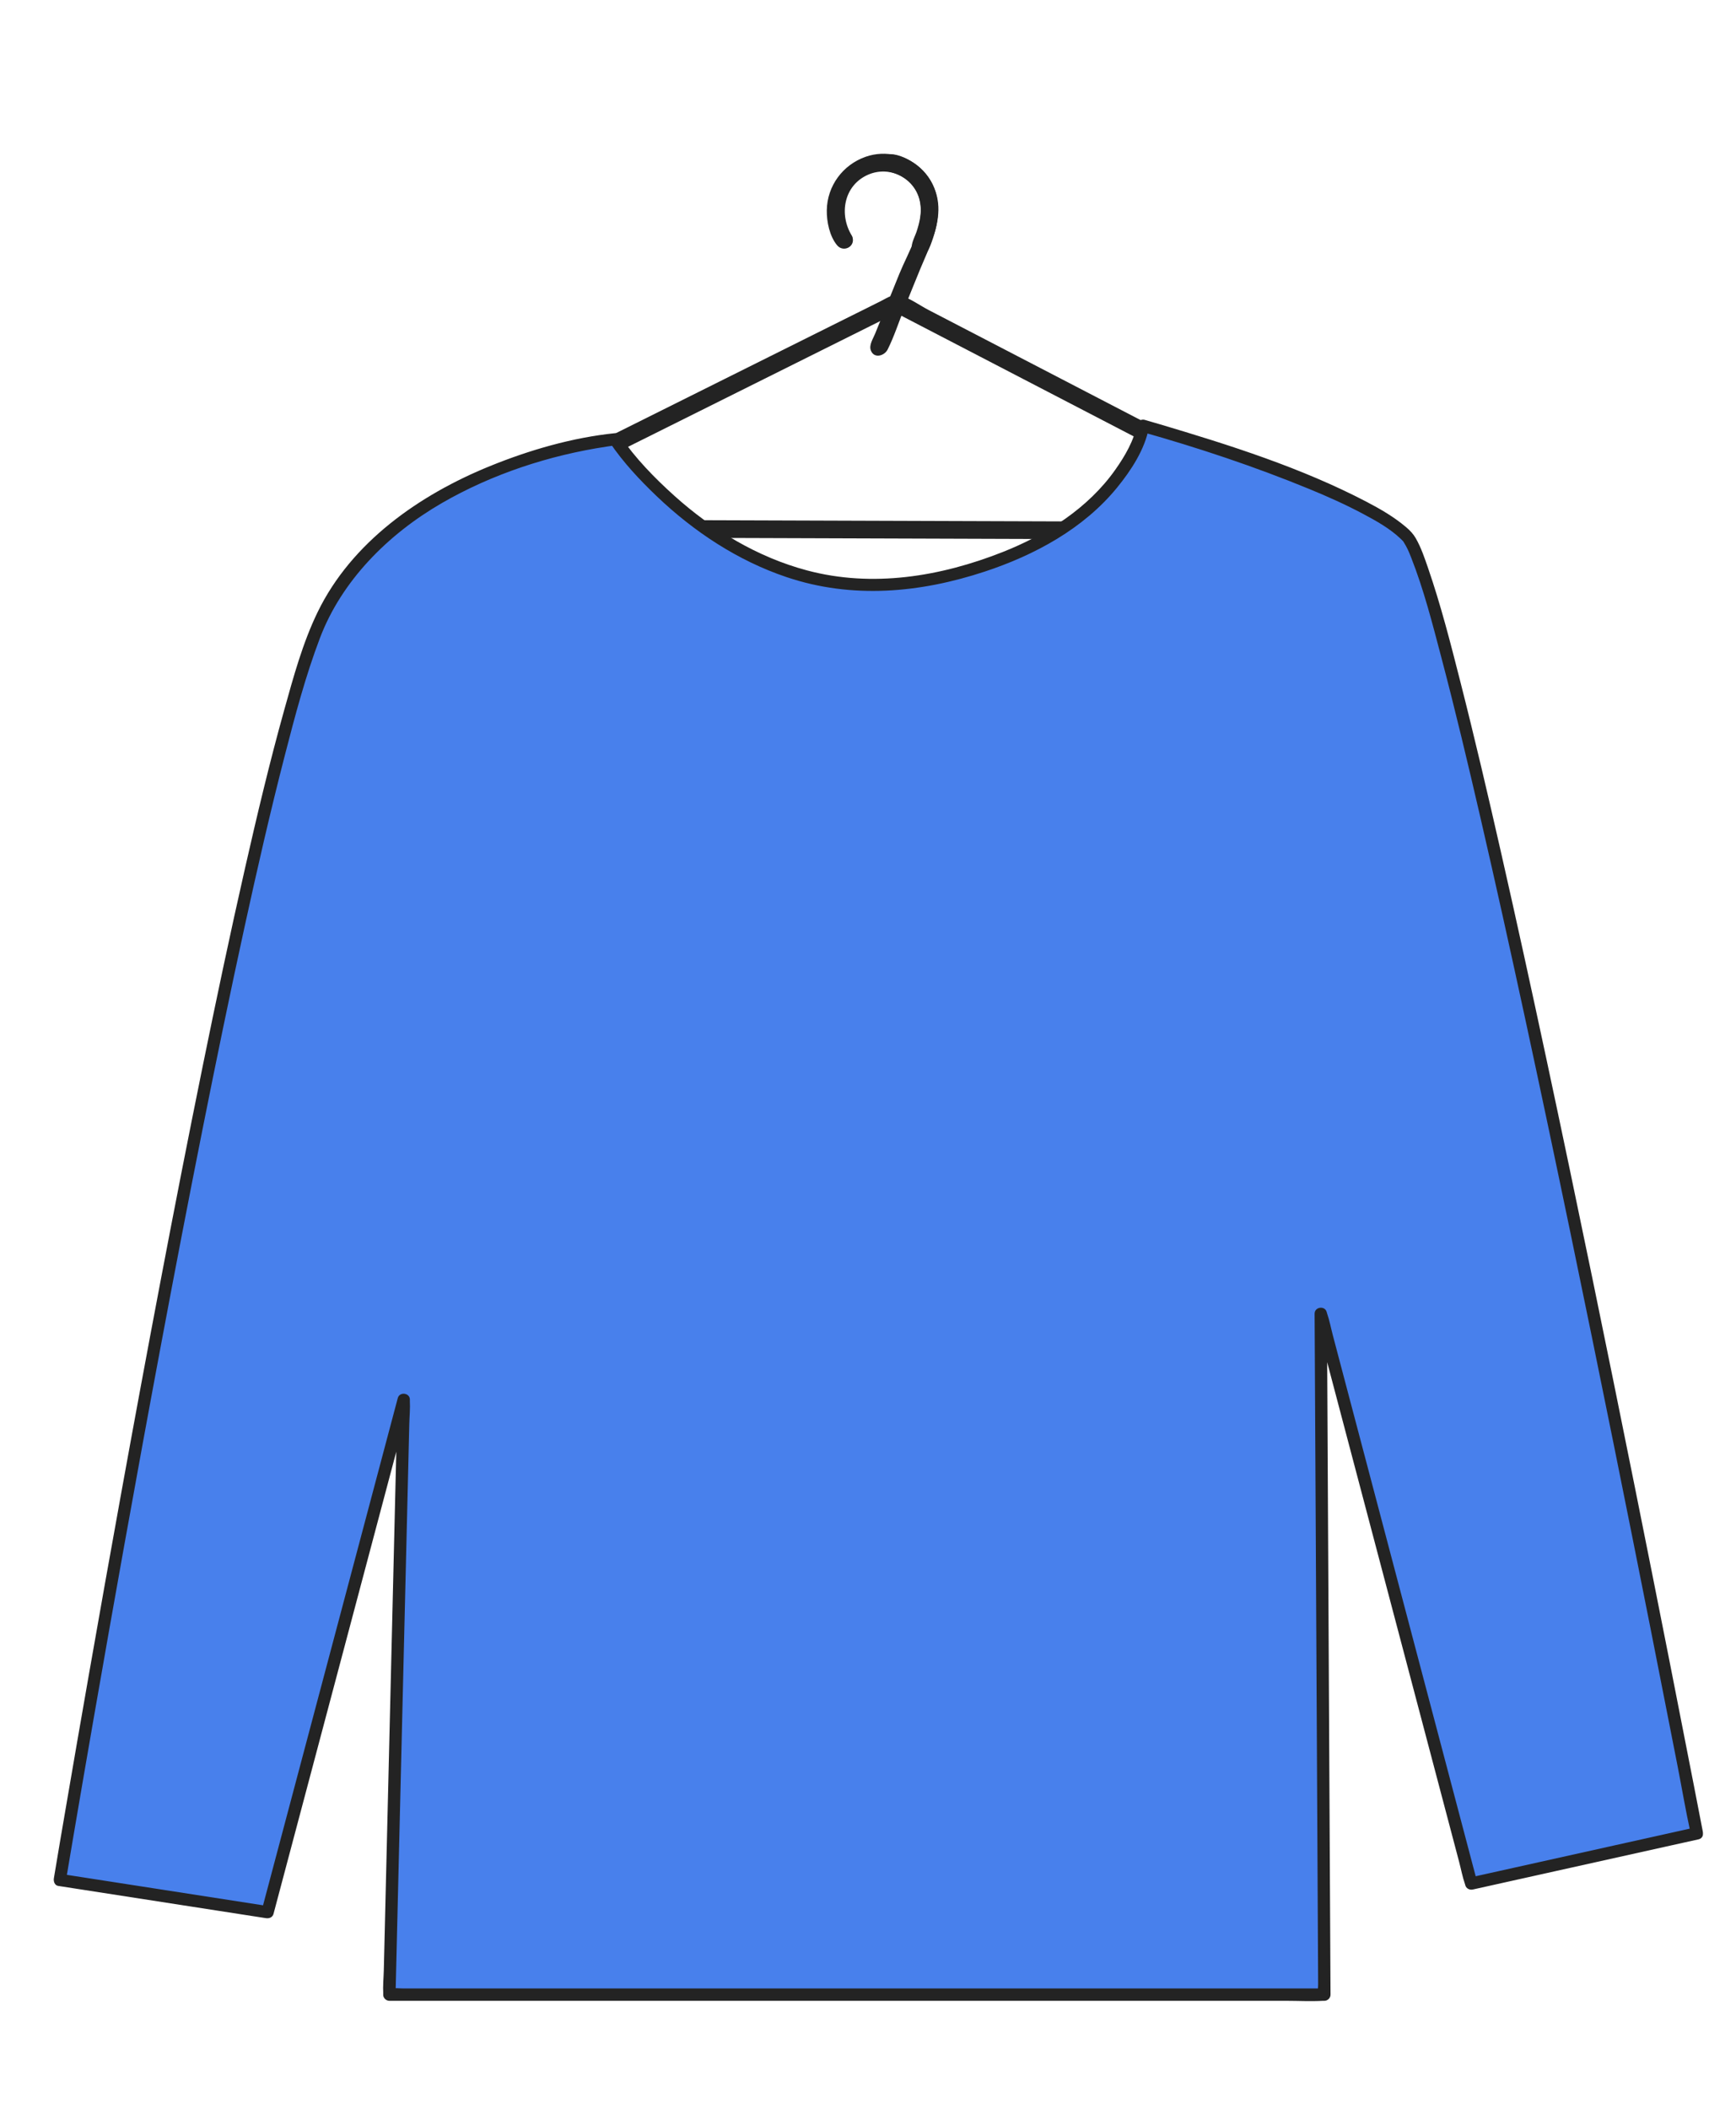
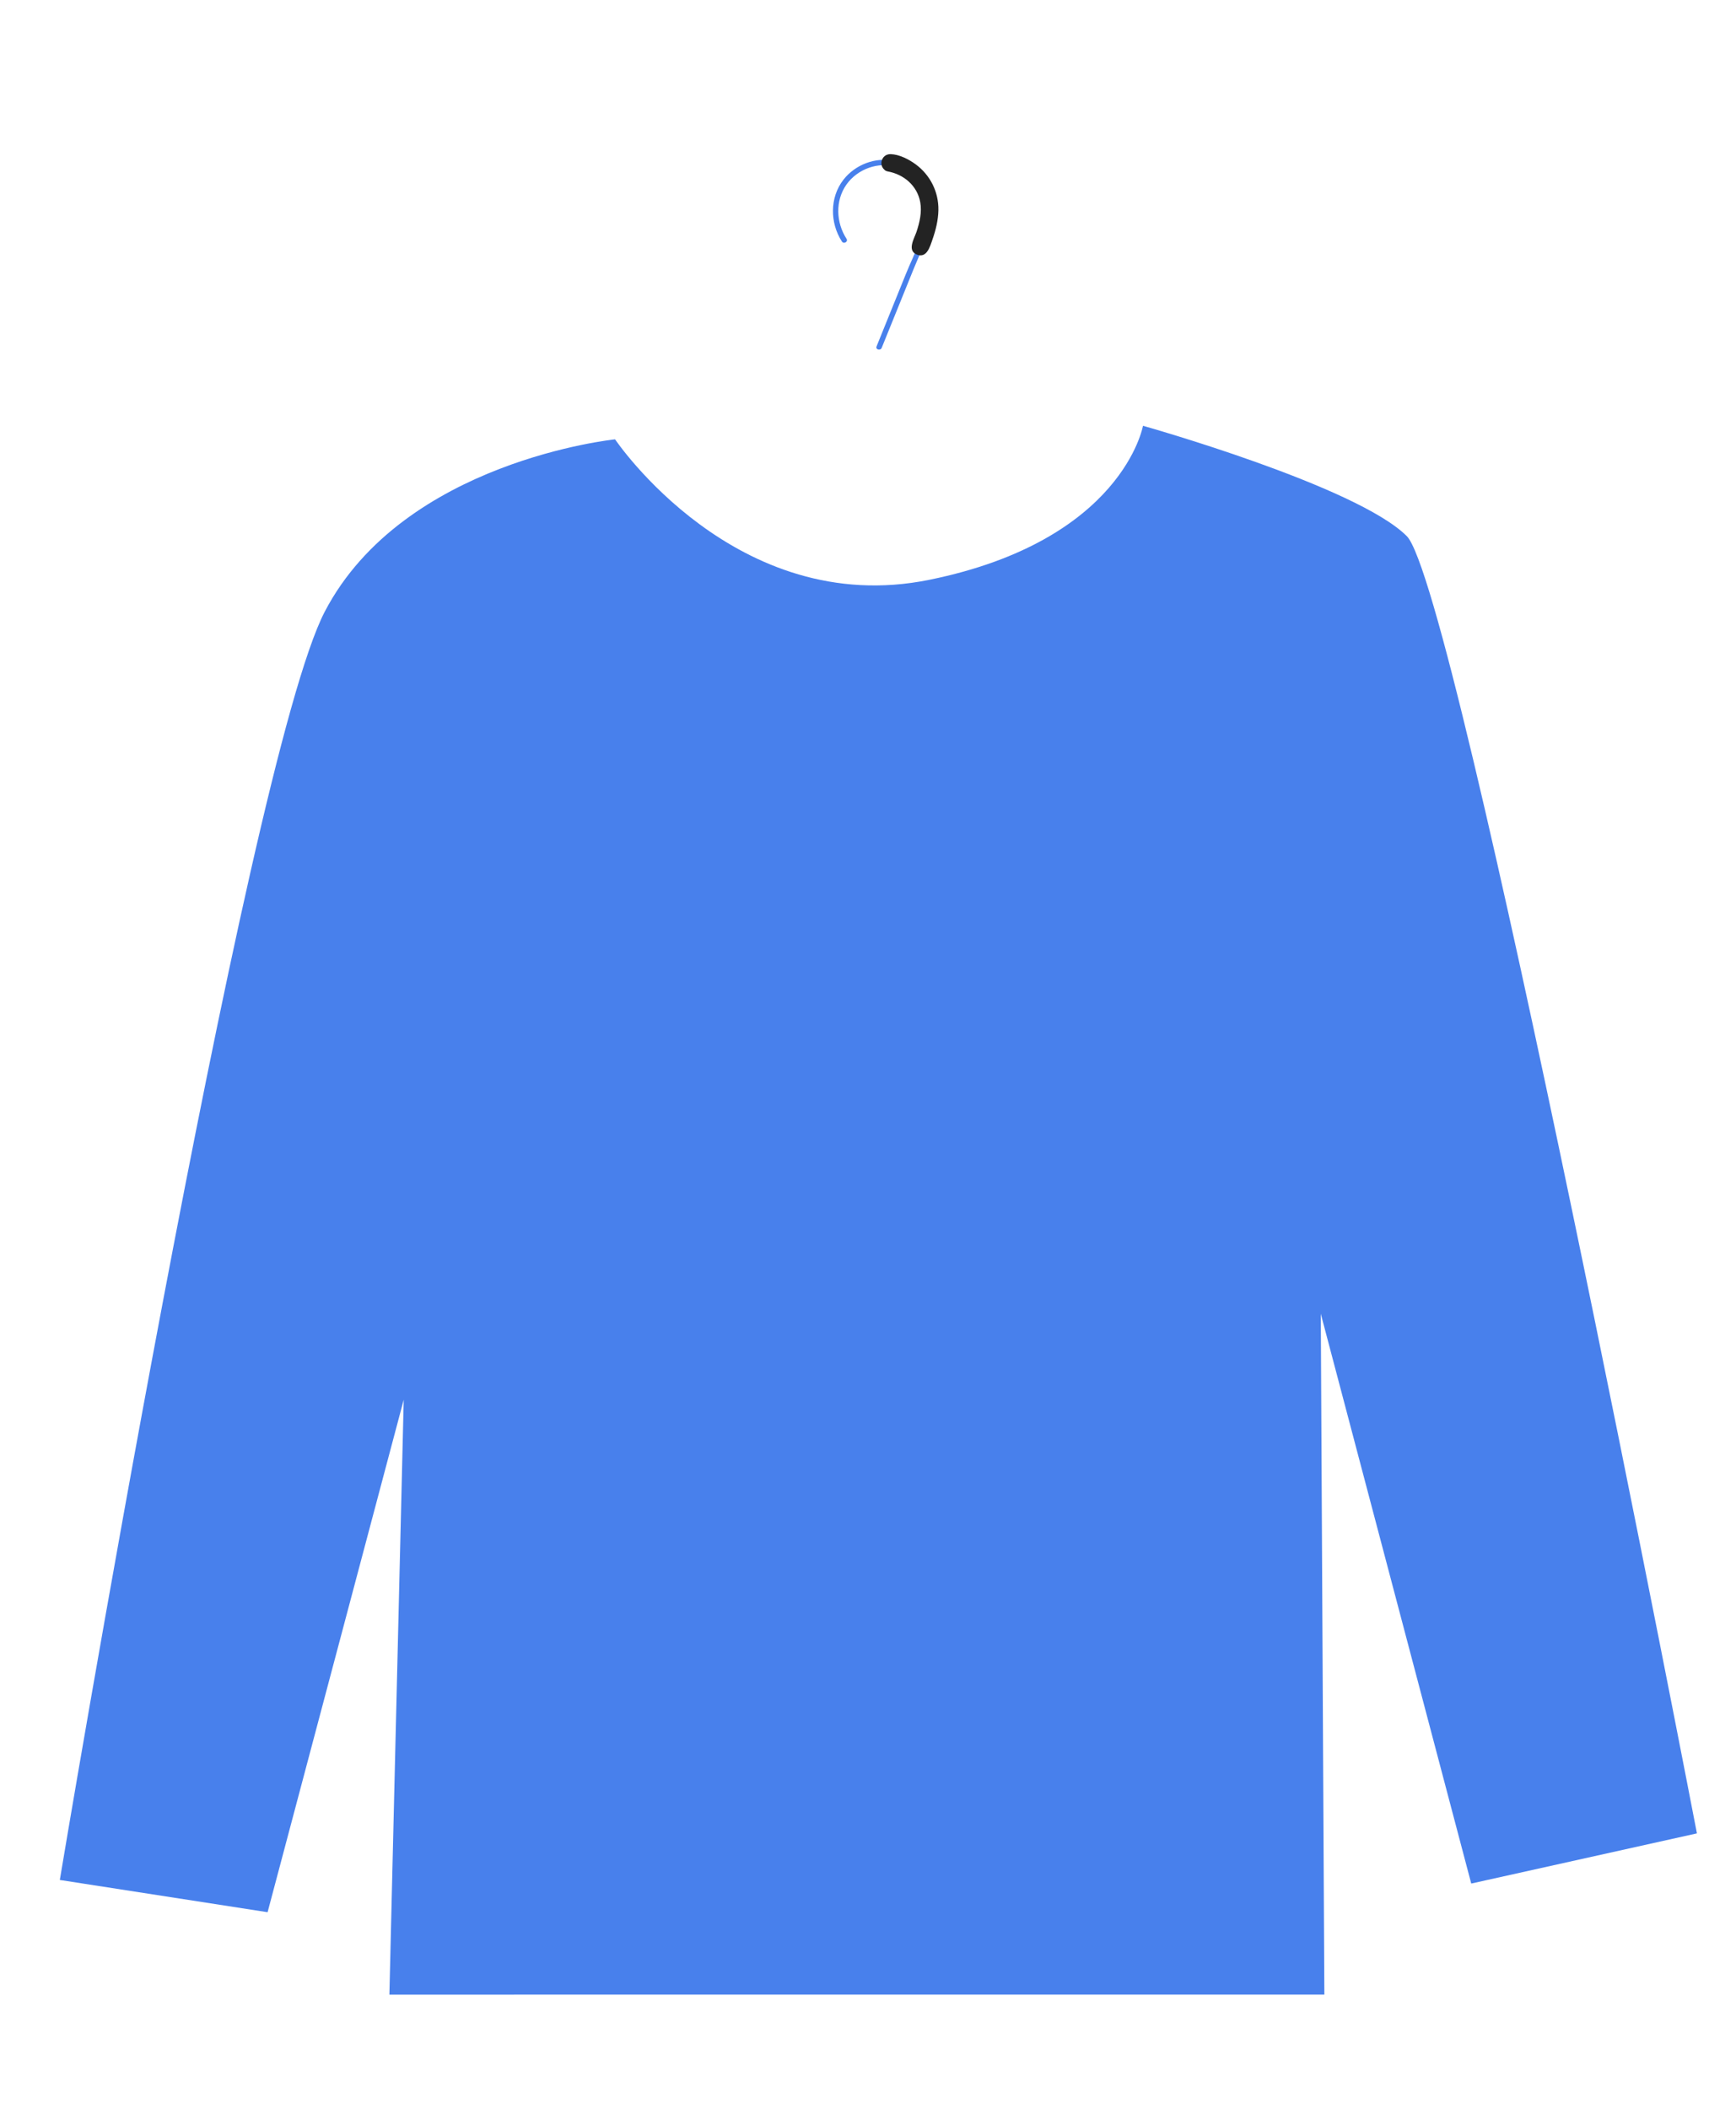
<svg xmlns="http://www.w3.org/2000/svg" id="Calque_34" data-name="Calque 34" viewBox="0 0 280 340">
  <defs>
    <style>
      .cls-1 {
        fill: #232323;
      }

      .cls-2 {
        fill: #4880ec;
      }
    </style>
  </defs>
  <g>
    <g>
      <path class="cls-2" d="m136.539,38.505c-1.701-2.616-1.849-6.15-.013-8.75,1.76-2.491,5.154-3.763,8.083-2.805,2.97.971,4.96,3.806,4.871,6.918-.101,3.546-2.063,7.079-3.369,10.304-1.577,3.894-3.154,7.789-4.731,11.683-.208.513.625.737.83.229,1.71-4.224,3.421-8.449,5.132-12.673,1.436-3.547,3.68-7.597,2.818-11.549-.625-2.868-3.061-5.246-5.908-5.904-3.026-.7-6.326.592-8.217,3.023-2.23,2.866-2.188,6.965-.241,9.959.301.463,1.047.032.744-.435h0Z" />
-       <path class="cls-1" d="m137.397,38.004c-2.112-3.425-1.308-8.096,2.583-9.821,3.481-1.544,7.54.453,8.371,4.196.876,3.949-1.858,8.239-3.288,11.753-.883,2.17-1.759,4.344-2.638,6.516-.424,1.048-.849,2.097-1.274,3.145-.317.783-1.01,1.808-.703,2.675.498,1.406,2.194.93,2.721-.12,1.047-2.084,1.782-4.4,2.657-6.563.876-2.164,1.734-4.337,2.631-6.492.78-1.873,1.661-3.712,2.245-5.659,1.066-3.556.84-7.348-1.836-10.13-2.37-2.463-6.005-3.364-9.239-2.23-3.701,1.298-6.216,4.7-6.273,8.638-.026,1.839.452,4.178,1.659,5.63,1.01,1.215,2.968.246,2.482-1.301-.382-1.216-2.301-.697-1.916.528.86-.197,1.088-.526.684-.989-.14-.26-.264-.527-.371-.801-.183-.469-.322-.962-.416-1.456-.177-.929-.189-1.911-.021-2.843.362-1.998,1.548-3.732,3.273-4.798,3.354-2.074,7.738-1.077,9.741,2.366,2.256,3.88-.23,8.473-1.768,12.131-.927,2.205-1.803,4.434-2.701,6.651-.428,1.056-.855,2.112-1.283,3.168-.45,1.112-.788,2.619-1.513,3.579l.594-.457.361.174c.263.275.413.259.452-.05.195-.167.264-.652.364-.899.182-.449.364-.899.546-1.348.455-1.123.91-2.247,1.365-3.37.817-2.018,1.608-4.05,2.46-6.054,1.468-3.452,3.55-7.217,3.059-11.101-.389-3.076-2.576-5.728-5.532-6.68-2.969-.956-6.414.098-8.497,2.378-2.693,2.947-2.736,7.327-.695,10.636.67,1.087,2.39.09,1.716-1.003Z" />
    </g>
    <g>
-       <path class="cls-2" d="m215.595,85.264c-2.406-1.249-4.812-2.498-7.217-3.746-5.755-2.987-11.511-5.975-17.266-8.962-6.912-3.588-13.823-7.175-20.735-10.763-5.875-3.05-11.75-6.099-17.625-9.149-1.863-.967-3.727-1.934-5.59-2.902-.722-.375-1.555-1.001-2.345-1.217-.562-.154-1.265.389-1.762.636-1.564.779-3.127,1.558-4.691,2.338-5.521,2.752-11.042,5.503-16.564,8.255-6.942,3.459-13.883,6.919-20.825,10.378-6.236,3.108-12.472,6.216-18.709,9.324-3.405,1.697-6.81,3.394-10.215,5.091-.16.08-.32.159-.479.239-.393.196-.191.801.217.802,4.786.016,9.573.032,14.359.048,11.416.038,22.833.076,34.25.114,13.801.046,27.602.092,41.403.138,11.988.04,23.976.08,35.965.12,3.911.013,7.822.026,11.732.039,1.865.006,3.772.129,5.635.019.081-.005.163.001.244.001.554.002.555-.859,0-.861l-14.359-.048c-11.416-.038-22.833-.076-34.25-.114-13.801-.046-27.602-.092-41.402-.138-11.988-.04-23.977-.08-35.965-.12-3.911-.013-7.822-.026-11.732-.039-1.233-.004-2.466-.008-3.699-.012-.585-.002-1.363-.141-1.936-.006-.072.017-.168-.001-.244-.001.072.268.145.535.217.802,2.405-1.199,4.811-2.397,7.216-3.596,5.81-2.895,11.619-5.79,17.429-8.686,6.998-3.488,13.997-6.976,20.995-10.463,6.053-3.016,12.105-6.033,18.158-9.049,2.005-.999,4.01-1.998,6.015-2.998.62-.309,1.239-.618,1.859-.926.266-.133.774-.272.982-.489.028-.029.093-.046.131-.065h-.435c2.345,1.218,4.691,2.435,7.037,3.652,5.633,2.924,11.267,5.848,16.9,8.772,6.817,3.538,13.633,7.077,20.45,10.615,5.895,3.06,11.79,6.12,17.686,9.18,1.938,1.006,3.875,2.011,5.813,3.017.909.472,1.835,1.087,2.795,1.451.042.016.083.043.123.064.491.255.927-.488.435-.744Z" />
-       <path class="cls-1" d="m216.096,84.406c-13.602-7.061-27.204-14.121-40.806-21.181-6.905-3.584-13.81-7.168-20.715-10.752-1.587-.824-3.175-1.648-4.762-2.472-1.425-.74-2.877-1.8-4.392-2.317-1.26-.43-2.198.276-3.295.833-1.705.867-3.424,1.706-5.136,2.56-13.657,6.806-27.314,13.612-40.971,20.418-6.824,3.401-13.648,6.802-20.472,10.202-1.451.723-3.134,1.321-4.477,2.231-.862.584-.949,1.886,0,2.453.62.371,1.524.203,2.204.206.908.003,1.815.006,2.723.009,2.063.007,4.126.014,6.189.021,30.7.102,61.401.205,92.101.307,7.742.026,15.485.052,23.227.077,3.831.013,7.662.021,11.493.038,1.729.008,3.46.1,5.189.058,1.027-.025,2.506.046,2.579-1.368.061-1.18-.923-1.49-1.896-1.519-1.977-.059-3.964-.013-5.942-.02-3.799-.013-7.598-.025-11.397-.038-7.777-.026-15.553-.052-23.329-.078-30.715-.102-61.43-.205-92.145-.307-3.425-.011-6.86-.023-10.278-.034-.648-.002-1.126.637-.958,1.258.072.268.145.535.217.802.177.652.894.876,1.46.594,19.347-9.642,38.694-19.283,58.041-28.925,4.913-2.448,9.839-4.903,14.744-7.348.905-.451.443-1.851-.501-1.851h-.435c-.954,0-1.395,1.388-.501,1.851,20.543,10.663,41.086,21.327,61.63,31.99,2.749,1.427,5.462,2.957,8.235,4.333.77.382,1.68.915,2.482.328.76-.557.753-1.589.095-2.204-.934-.872-2.342.53-1.405,1.405l.646-.881-.237-.1c-.176-.152-.719-.338-.979-.475-.532-.28-1.047-.592-1.578-.875-1.1-.587-2.215-1.15-3.321-1.724-2.304-1.196-4.608-2.392-6.913-3.588-4.712-2.446-9.423-4.891-14.134-7.337-9.271-4.812-18.542-9.625-27.813-14.437-5.234-2.717-10.469-5.434-15.703-8.151l-.501,1.851h.435l-.501-1.851c-18.868,9.403-37.756,18.816-56.631,28.223-5.385,2.683-10.769,5.367-16.154,8.05l1.46.594c-.072-.268-.145-.535-.217-.802l-.958,1.258c28.99.097,58.0.193,86.997.29,14.737.049,29.474.098,44.211.147l10.893.036.495.002c.678.164.927-.211.747-1.123-.047-.046-.955.038-.935.037-.942.023-1.883-.003-2.825-.024-1.766-.039-3.532-.038-5.298-.044-7.266-.024-14.531-.049-21.797-.073-29.401-.098-58.802-.196-88.203-.294-7.353-.025-14.706-.049-22.058-.074-.352-.001-.911-.112-1.238-.004l-.495-.002c-.255.846-.166,1.115.268.809.447.043,1.807-.9,2.221-1.107,1.776-.885,3.553-1.771,5.33-2.656,3.264-1.627,6.528-3.253,9.792-4.88,12.982-6.469,25.963-12.939,38.945-19.408,3.196-1.593,6.393-3.186,9.589-4.779,1.567-.781,3.14-1.549,4.7-2.342.607-.308,1.181-.837,1.869-.578.795.298,1.55.889,2.306,1.282,6.495,3.372,12.99,6.743,19.485,10.114,12.957,6.726,25.914,13.451,38.871,20.177,3.144,1.632,6.287,3.264,9.431,4.895,1.134.588,2.14-1.126,1.003-1.716Z" />
-     </g>
+       </g>
  </g>
  <g>
    <path class="cls-2" d="m143.426,26.678c2.522.41,4.757,2.113,5.652,4.541,1.041,2.826.021,5.782-1.043,8.43-.207.514.626.738.83.229,1.188-2.957,2.209-6.269.854-9.361-1.08-2.464-3.418-4.239-6.064-4.669-.542-.088-.775.742-.229.83h0Z" />
    <path class="cls-1" d="m143.162,27.636c2.608.461,4.787,2.302,5.266,4.975.285,1.593-.096,3.227-.594,4.736-.361,1.095-1.581,3.017.023,3.688,1.618.677,2.145-1.285,2.535-2.4.531-1.519.93-3.114.963-4.731.059-2.94-1.302-5.665-3.661-7.405-1.093-.806-2.647-1.607-4.039-1.646-1.655-.046-2.094,2.273-.493,2.782,1.222.389,1.744-1.529.528-1.916l-.048.561c-.222.405-.171.605.153.602.087.039.207.048.299.072.231.06.46.129.685.209.464.165.904.392,1.322.651.804.498,1.526,1.165,2.061,1.947,1.374,2.008,1.415,4.386.825,6.677-.145.564-.32,1.119-.512,1.669-.096.274-.196.546-.299.817-.04.103-.118.236-.134.345-.204.407.113.621.95.642l.094-.234c.308-.437.454-1.174.624-1.68.205-.61.385-1.228.519-1.857.496-2.334.338-4.829-1.026-6.855-1.268-1.883-3.279-3.171-5.512-3.566-1.251-.221-1.787,1.694-.528,1.916Z" />
  </g>
  <g>
    <path class="cls-2" d="m273.696,295.593l-36.401,8.089-24.267-91.868.578,109.779H62.805l2.311-95.912-21.956,82.623-33.512-5.2S39.693,122.835,52.405,98.569c12.711-24.267,46.801-27.734,46.801-27.734,0,0,19.497,29,50.698,22.644,31.2-6.356,34.448-24.831,34.448-24.831,0,0,34.456,9.698,42.545,17.787,8.089,8.089,46.801,209.158,46.801,209.158Z" />
-     <path class="cls-1" d="m273.432,294.635c-10.609,2.357-21.218,4.715-31.826,7.072-1.525.339-3.049.678-4.574,1.016l1.222.694c-.806-3.05-1.611-6.1-2.417-9.15-1.934-7.323-3.869-14.645-5.803-21.968-2.328-8.814-4.656-17.628-6.985-26.442-2.023-7.66-4.046-15.319-6.07-22.978-.665-2.516-1.329-5.033-1.994-7.549-.316-1.194-.548-2.458-.957-3.624-.018-.051-.028-.105-.042-.157-.286-1.082-1.958-.862-1.952.264.019,3.649.038,7.299.058,10.948l.138,26.155c.056,10.589.112,21.177.167,31.766.048,9.12.096,18.239.144,27.358l.048,9.063.015,2.823c.002.451-.095,1.037.008,1.479.013.056.001.129.001.187l.994-.994H65.058c-.632,0-1.374-.108-1.999,0-.08.014-.173,0-.255,0l.994.994c.076-3.175.153-6.349.23-9.524l.551-22.877c.222-9.23.445-18.459.667-27.689.193-7.987.385-15.973.577-23.96.064-2.647.128-5.294.191-7.94.03-1.235.161-2.514.09-3.749-.003-.057.003-.116.004-.173.027-1.122-1.664-1.347-1.952-.264-2.481,9.337-4.962,18.674-7.443,28.01-3.929,14.787-7.859,29.574-11.788,44.361-.908,3.417-1.816,6.834-2.724,10.251l1.222-.694c-9.784-1.518-19.568-3.036-29.352-4.555-1.387-.215-2.773-.43-4.16-.645l.694,1.222c.396-2.378.799-4.755,1.203-7.131,1.088-6.404,2.191-12.805,3.304-19.204,1.607-9.231,3.238-18.459,4.894-27.681,1.972-10.981,3.981-21.956,6.036-32.922,2.155-11.497,4.36-22.985,6.645-34.457,2.173-10.914,4.415-21.815,6.792-32.687,2.011-9.194,4.105-18.373,6.457-27.486,1.641-6.358,3.326-12.764,5.658-18.91,3.518-9.273,10.995-16.761,19.661-21.772,8.113-4.691,17.338-7.716,26.599-9.111.705-.106.682-.111,1.348-.179l-.858-.492c2.14,3.175,4.836,6.056,7.597,8.689,5.987,5.708,13.065,10.384,20.936,13.028,10.575,3.553,21.517,2.552,31.983-.905,8.028-2.652,15.909-6.9,21.325-13.547,2.216-2.72,4.489-6.149,5.12-9.688l-1.222.694c9.166,2.583,18.274,5.613,27.082,9.233,2.954,1.214,5.88,2.519,8.7,4.022,2.122,1.131,4.332,2.36,6.08,4.038.129.123.254.246.373.379.039.044-.109-.175.056.084.141.219.273.441.396.671.419.787.574,1.199.838,1.869,2.037,5.166,3.42,10.62,4.835,15.979,2.271,8.598,4.327,17.253,6.329,25.917,2.47,10.688,4.835,21.4,7.153,32.122,2.511,11.616,4.962,23.245,7.377,34.882,2.359,11.365,4.683,22.737,6.981,34.114,2.007,9.936,3.994,19.876,5.964,29.819,1.456,7.352,2.903,14.705,4.339,22.061.689,3.529,1.287,7.088,2.059,10.6.034.153.059.308.089.462.241,1.254,2.157.723,1.916-.528-.475-2.465-.954-4.929-1.433-7.393-1.283-6.593-2.576-13.184-3.877-19.774-1.879-9.519-3.773-19.035-5.686-28.548-2.26-11.244-4.544-22.483-6.86-33.715-2.426-11.767-4.886-23.527-7.399-35.275-2.373-11.089-4.791-22.169-7.304-33.228-2.087-9.184-4.228-18.358-6.552-27.485-1.567-6.155-3.142-12.345-5.216-18.353-.557-1.612-1.121-3.291-1.975-4.776-.404-.703-.917-1.239-1.535-1.767-1.933-1.651-4.164-2.941-6.409-4.114-10.506-5.488-22.083-9.152-33.416-12.519-.791-.235-1.583-.469-2.378-.693-.481-.136-1.128.166-1.222.694-.474,2.655-1.949,5.144-3.498,7.344-4.388,6.23-11.166,10.51-18.155,13.272-10.035,3.966-21.005,5.783-31.569,2.969-7.99-2.129-15.243-6.505-21.367-12.003-3.204-2.876-6.386-6.14-8.74-9.632-.183-.272-.504-.528-.858-.492-6.882.706-13.797,2.716-20.18,5.31-11.354,4.615-22.306,12.241-27.794,23.543-2.423,4.99-3.909,10.487-5.395,15.808-2.353,8.425-4.375,16.943-6.313,25.472-2.411,10.609-4.656,21.256-6.826,31.917-2.344,11.512-4.594,23.042-6.788,34.583-2.144,11.275-4.233,22.56-6.282,33.853-1.79,9.864-3.549,19.734-5.28,29.609-1.281,7.303-2.547,14.61-3.796,21.919-.599,3.509-1.21,7.016-1.784,10.529-.025.153-.051.305-.076.458-.08.481.121,1.133.694,1.222,9.784,1.518,19.568,3.036,29.352,4.555,1.387.215,2.773.43,4.16.645.527.082,1.072-.127,1.222-.694,2.481-9.337,4.962-18.674,7.443-28.01,3.929-14.787,7.859-29.574,11.788-44.361.908-3.417,1.816-6.834,2.724-10.251l-1.952-.264c-.076,3.175-.153,6.349-.23,9.524l-.551,22.877c-.222,9.23-.445,18.459-.667,27.689-.193,7.987-.385,15.973-.577,23.96-.064,2.647-.128,5.294-.191,7.94-.03,1.235-.161,2.514-.09,3.749.003.057-.003.116-.004.173-.013.537.466.994.994.994h144.679c1.944,0,3.927.113,5.869,0,.084-.005.17,0,.255,0,.535,0,.996-.455.994-.994-.019-3.649-.038-7.299-.058-10.948-.046-8.718-.092-17.437-.138-26.155-.056-10.589-.112-21.177-.167-31.766-.048-9.12-.096-18.239-.144-27.358l-.048-9.063c-.007-1.334.252-2.988-.023-4.301-.012-.057-.001-.128-.001-.187l-1.952.264c.806,3.05,1.611,6.1,2.417,9.15,1.934,7.323,3.869,14.645,5.803,21.968,2.328,8.814,4.656,17.628,6.985,26.442,2.023,7.66,4.046,15.319,6.07,22.978.665,2.516,1.329,5.033,1.994,7.549.316,1.194.548,2.458.957,3.624.018.051.028.105.042.157.142.538.702.81,1.222.694,10.609-2.357,21.218-4.715,31.826-7.072,1.525-.339,3.049-.678,4.574-1.016,1.248-.277.72-2.194-.528-1.916Z" />
  </g>
</svg>